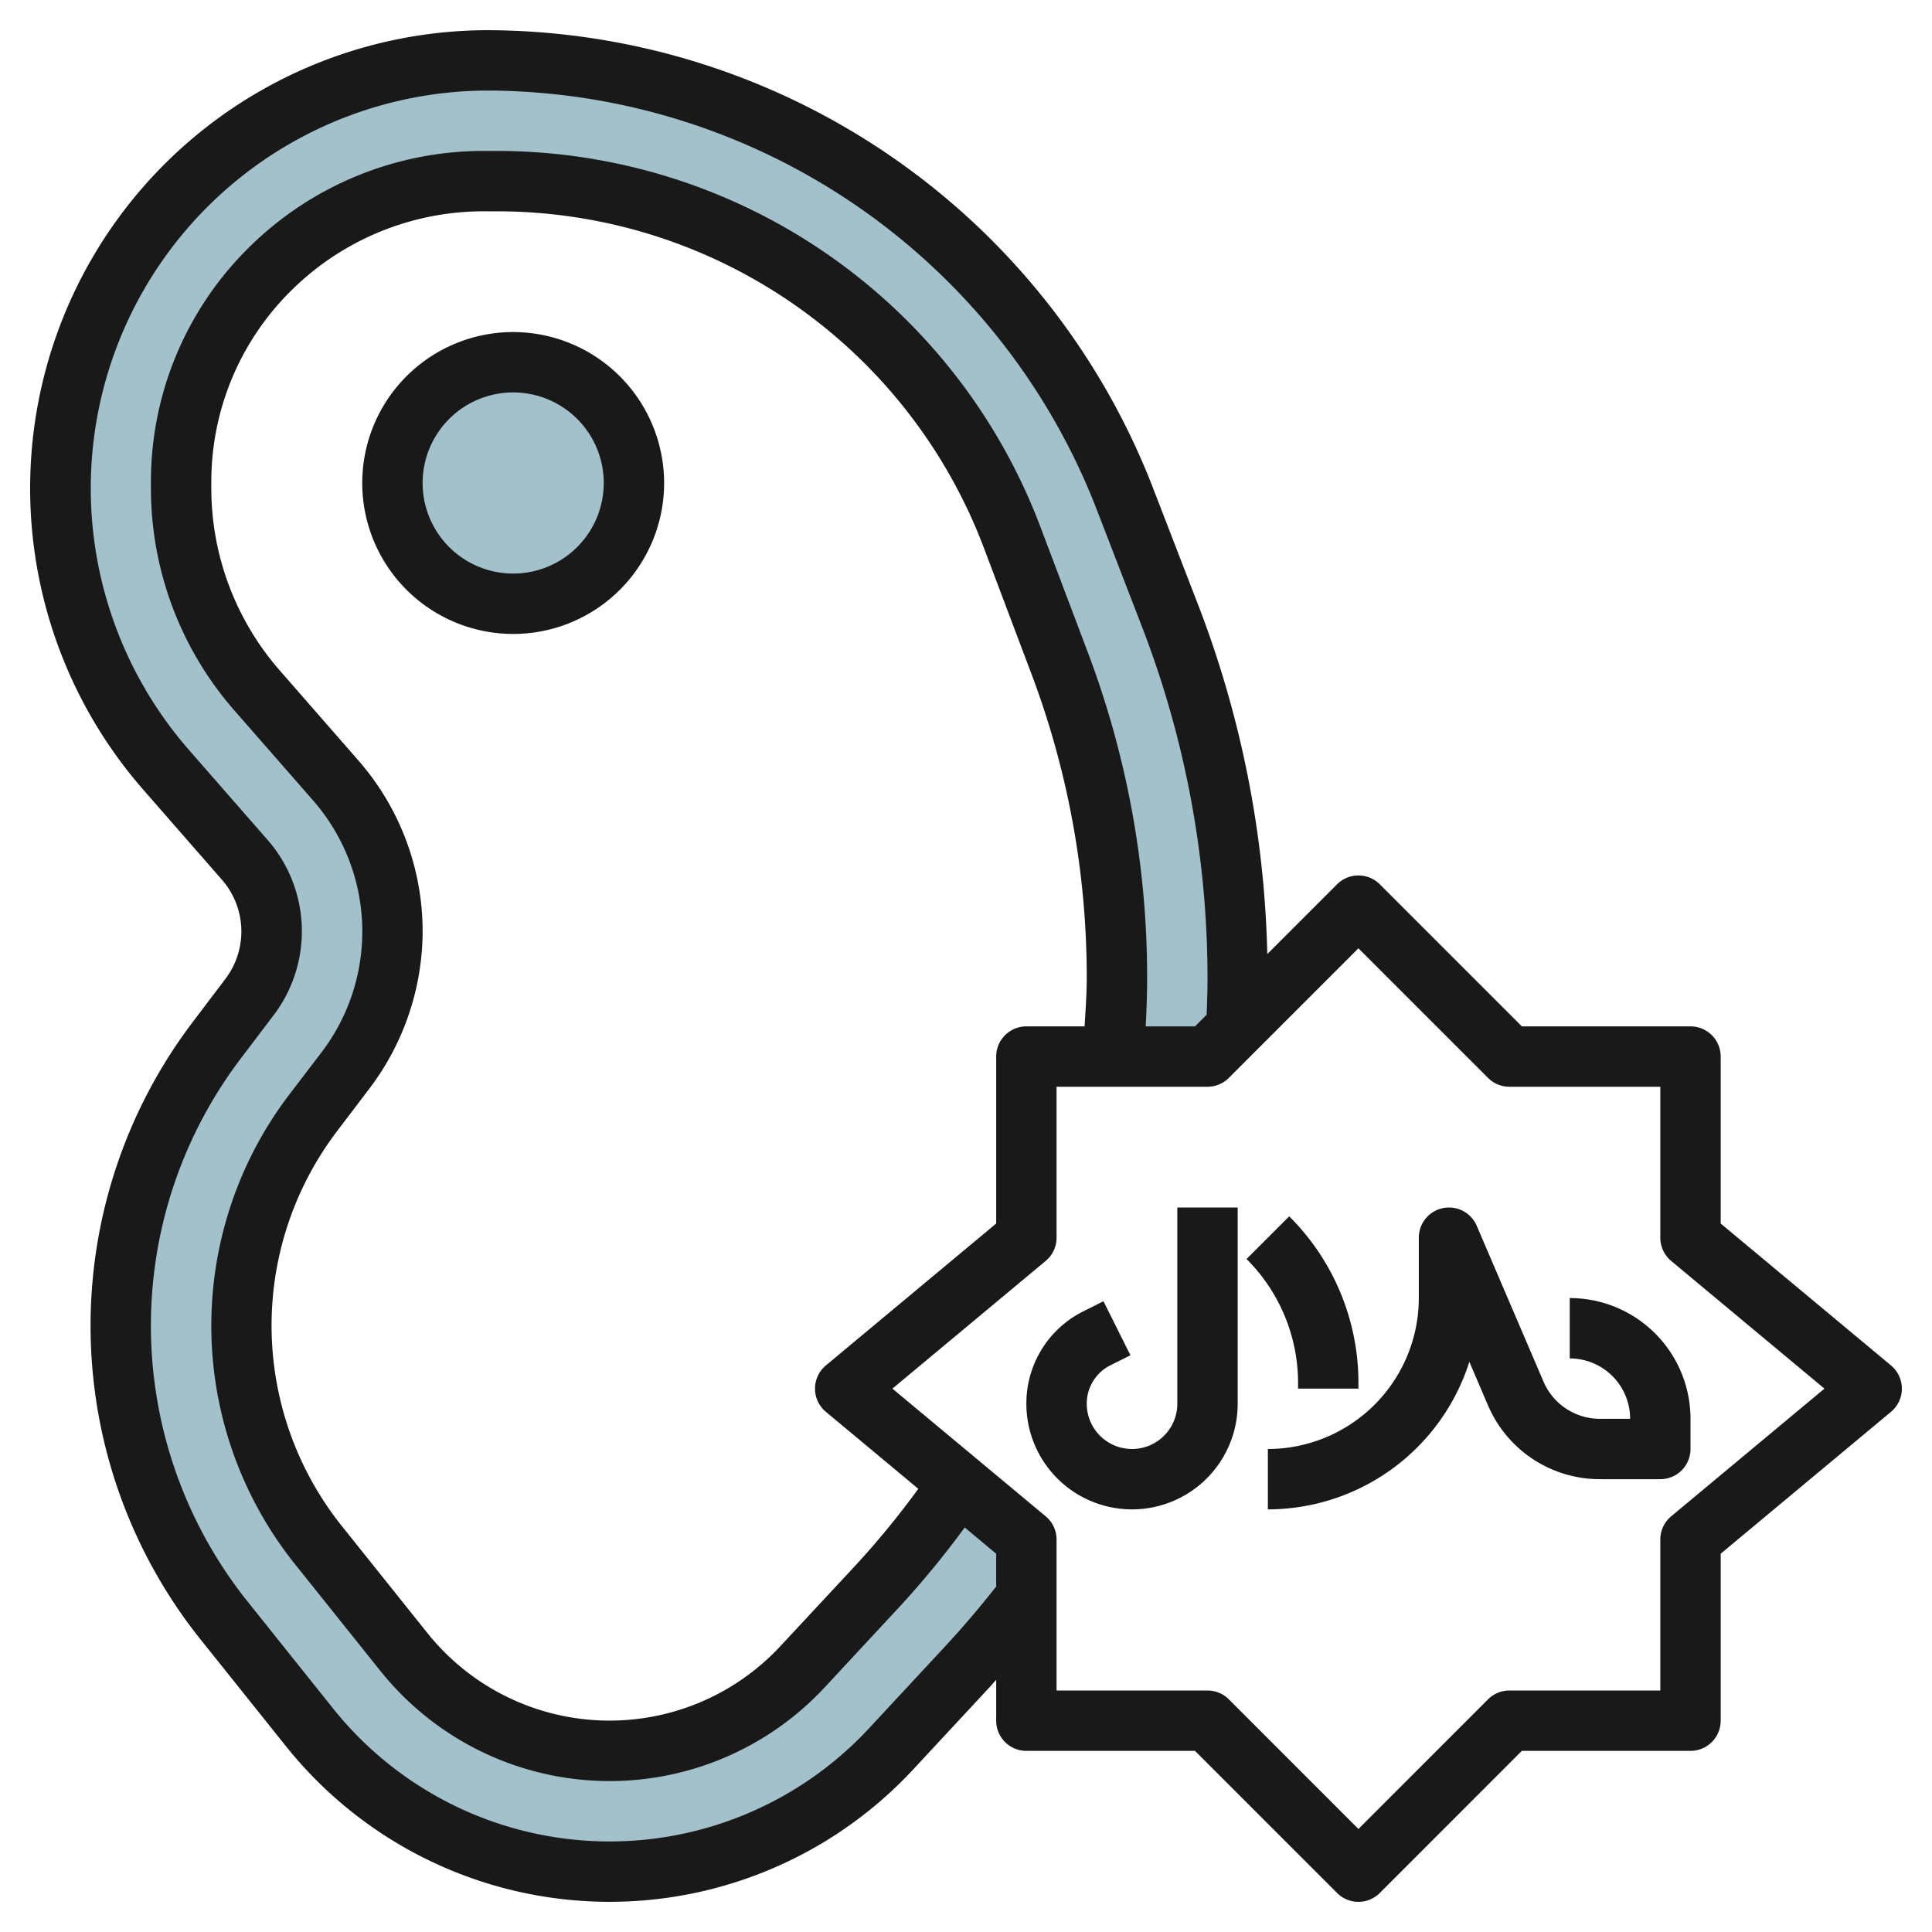
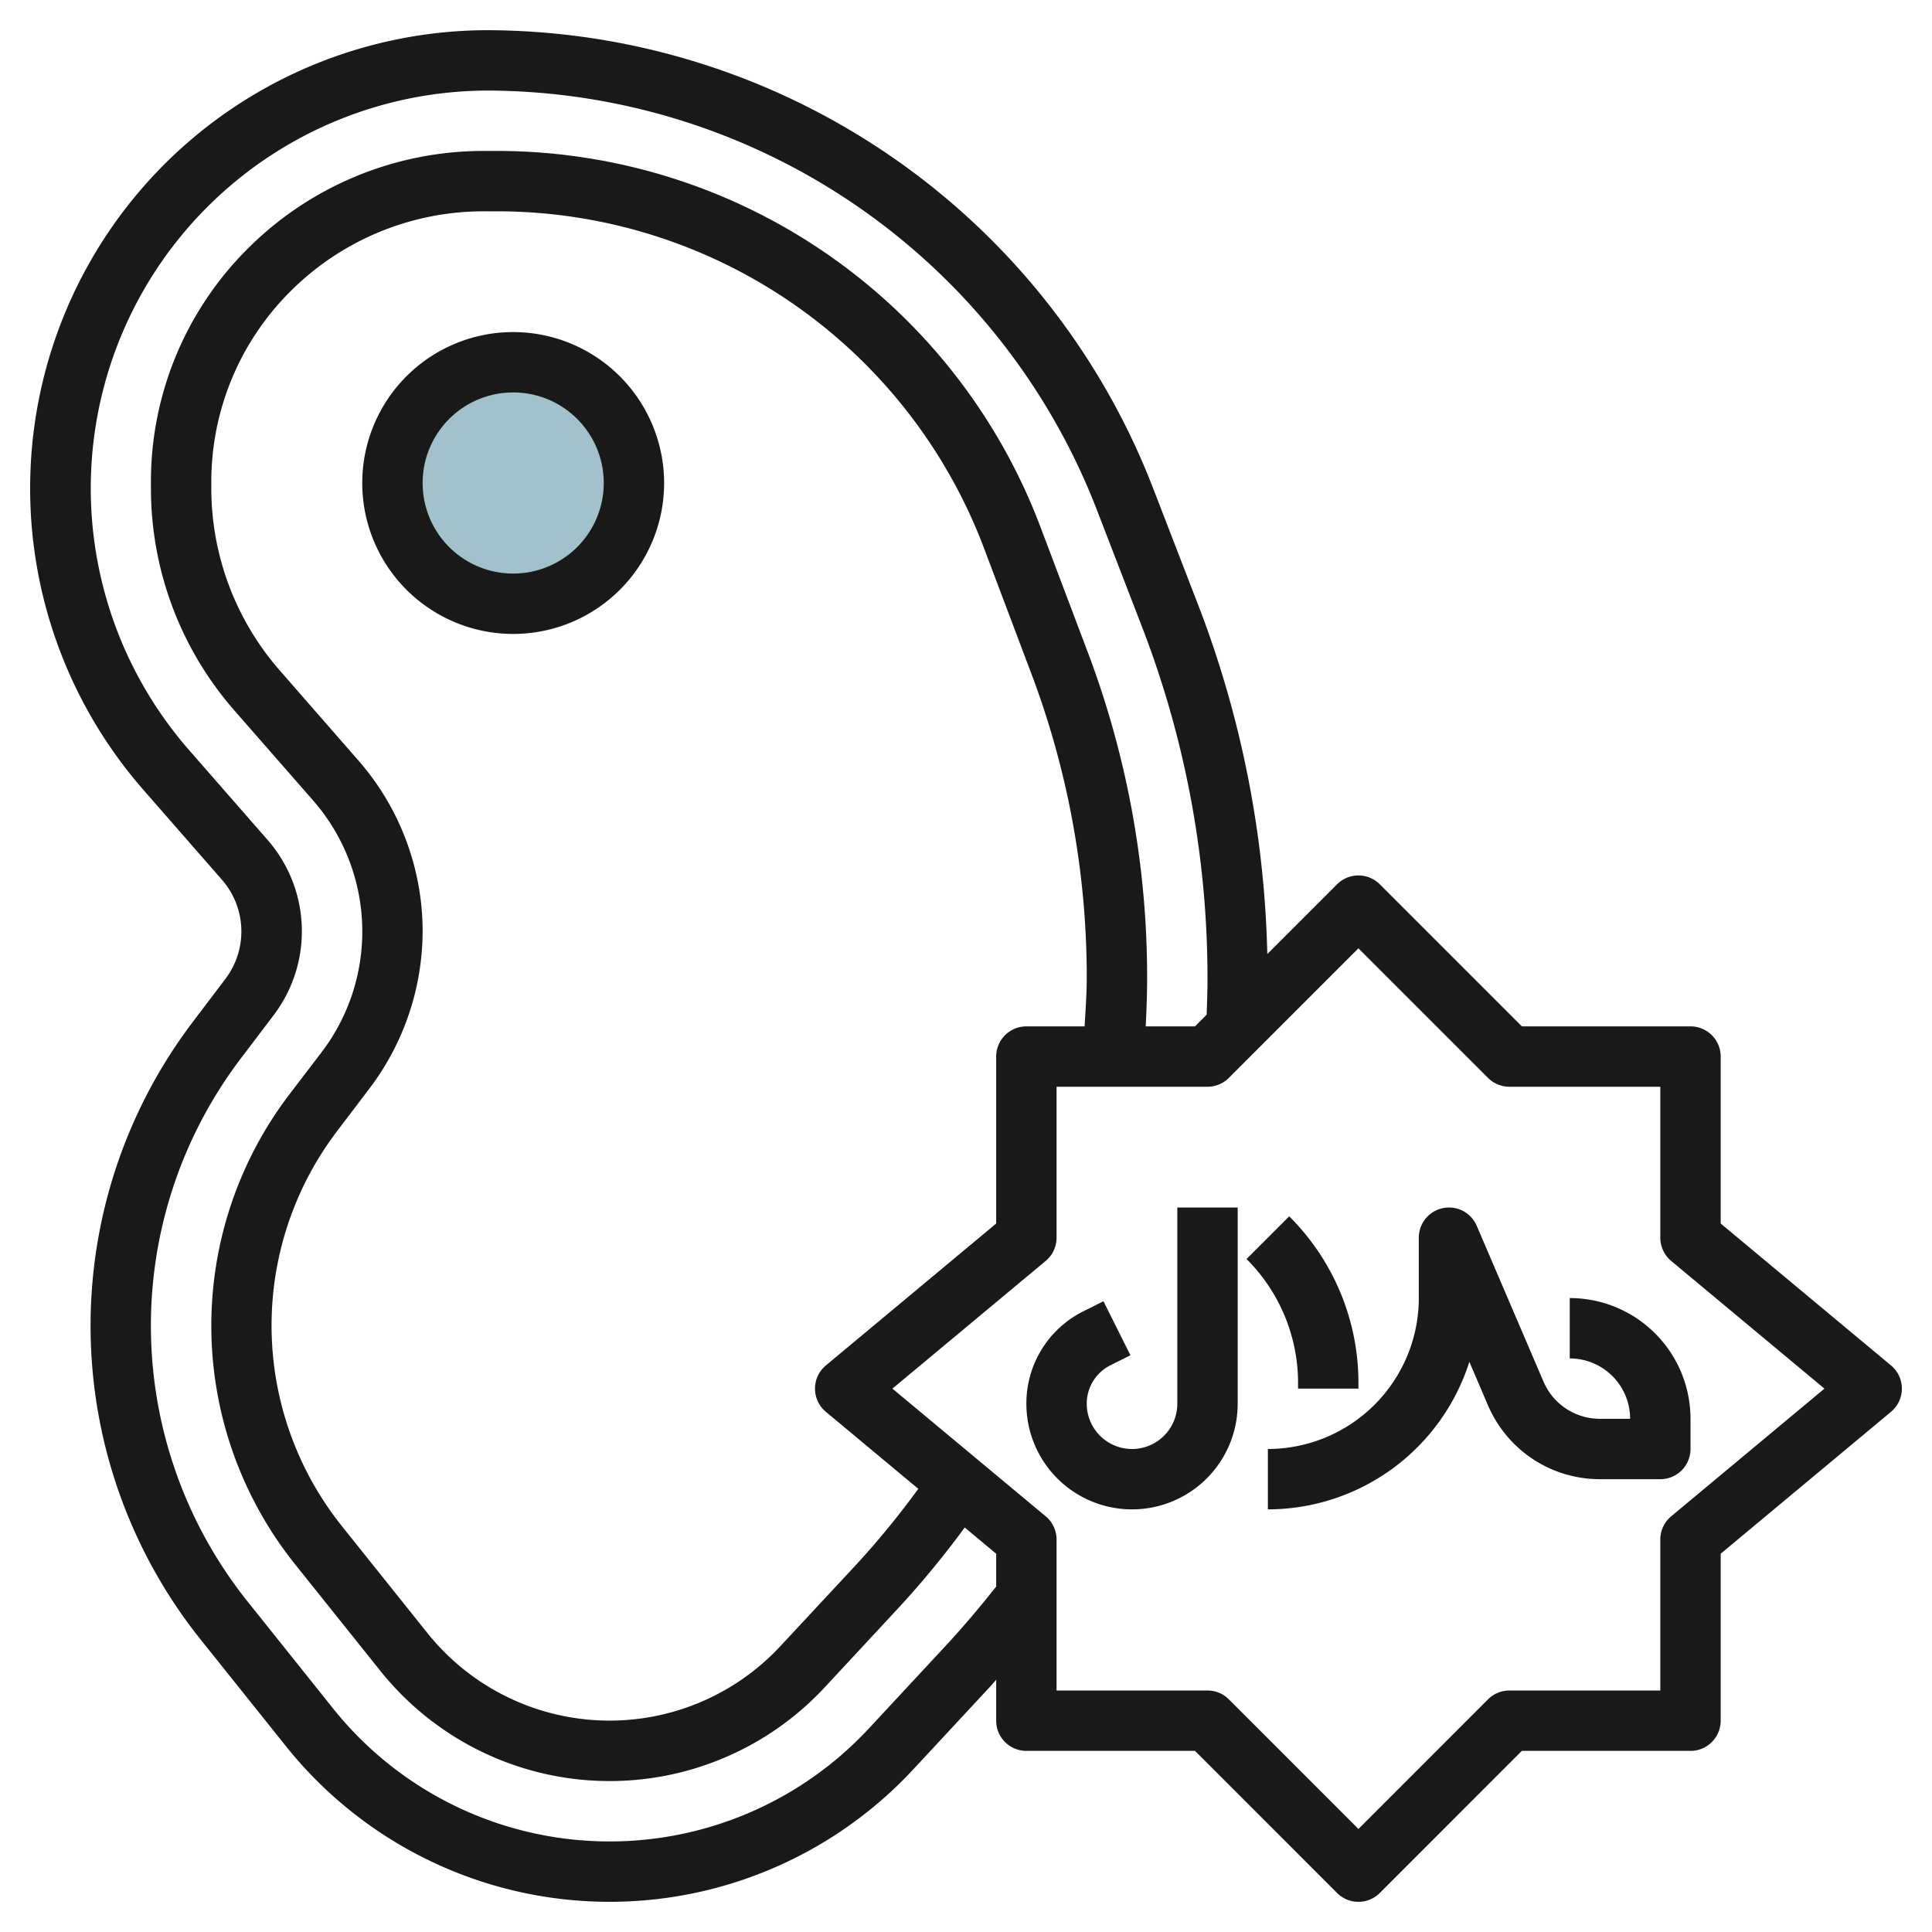
<svg xmlns="http://www.w3.org/2000/svg" viewBox="0 0 64 64" width="512" height="512">
  <g id="Layer_26" data-name="Layer 26">
    <circle cx="17" cy="16" r="4" style="fill:#a3c1ca" />
-     <path d="M31.787,49.156h0a29.474,29.474,0,0,1-2.686,3.35l-2.511,2.7a8.727,8.727,0,0,1-13.21-.486l-2.829-3.536A11.644,11.644,0,0,1,8,43.916H8a11.638,11.638,0,0,1,2.367-7.036l1.088-1.434a7.6,7.6,0,0,0-.335-9.594l-2.6-2.978A10.169,10.169,0,0,1,6,16.187V16A10,10,0,0,1,16.069,6h.452A18.16,18.16,0,0,1,33.51,17.751l1.586,4.2A29.559,29.559,0,0,1,37,32.392Q37,33.7,36.885,35H40l.941-.942.022-.06Q41,33.217,41,32.431a33.46,33.46,0,0,0-2.248-12.058l-1.518-3.93A22.577,22.577,0,0,0,16.177,2,14.175,14.175,0,0,0,5.507,25.511l2.6,2.975a3.6,3.6,0,0,1,.159,4.542L7.181,34.462a15.643,15.643,0,0,0,.246,19.226l2.829,3.535a12.727,12.727,0,0,0,19.265.71L32.059,55.2Q33.085,54.1,34,52.911V51Z" style="fill:#a3c1ca" />
    <path d="M39,46.5a1.5,1.5,0,0,1-3,0,1.42,1.42,0,0,1,.789-1.276l.658-.329-.894-1.79-.658.33A3.407,3.407,0,0,0,34,46.5a3.5,3.5,0,0,0,7,0V40H39Z" style="fill:#191919" />
    <path d="M43,46h2v-.171a7.777,7.777,0,0,0-2.293-5.536l-1.414,1.414A5.793,5.793,0,0,1,43,45.829Z" style="fill:#191919" />
    <path d="M52,43v2a2,2,0,0,1,2,2H53a2.032,2.032,0,0,1-1.869-1.231l-2.212-5.163A1,1,0,0,0,47,41v2a5.006,5.006,0,0,1-5,5v2a7.012,7.012,0,0,0,6.674-4.888l.619,1.445A4.03,4.03,0,0,0,53,49h2a1,1,0,0,0,1-1V47A4,4,0,0,0,52,43Z" style="fill:#191919" />
    <path d="M57,40.531V35a1,1,0,0,0-1-1H50.414l-4.707-4.707a1,1,0,0,0-1.414,0l-2.312,2.312a34.314,34.314,0,0,0-2.3-11.592l-1.518-3.93A23.721,23.721,0,0,0,16.177,1h0A15.175,15.175,0,0,0,4.754,26.169l2.6,2.976a2.6,2.6,0,0,1,.115,3.279L6.384,33.857a16.643,16.643,0,0,0,.262,20.455l2.829,3.537a13.727,13.727,0,0,0,20.778.764l2.54-2.734c.071-.076.137-.157.207-.233V57a1,1,0,0,0,1,1h5.586l4.707,4.708a1,1,0,0,0,1.414,0L50.414,58H56a1,1,0,0,0,1-1V51.469l5.641-4.7a1,1,0,0,0,0-1.538ZM31.327,54.519l-2.539,2.733A11.727,11.727,0,0,1,11.037,56.6L8.209,53.062a14.639,14.639,0,0,1-.231-18l1.087-1.433a4.6,4.6,0,0,0-.2-5.805l-2.6-2.975A13.175,13.175,0,0,1,16.175,3h0A21.713,21.713,0,0,1,36.3,16.8l1.517,3.929A32.317,32.317,0,0,1,40,32.431c0,.4-.014.789-.028,1.183L39.586,34H37.953c.028-.538.047-1.076.047-1.608A30.447,30.447,0,0,0,36.032,21.6L34.445,17.4A19.255,19.255,0,0,0,16.521,5h-.454A11.038,11.038,0,0,0,8.2,8.244,10.88,10.88,0,0,0,5,16v.192a11.168,11.168,0,0,0,2.765,7.344l2.605,2.978a6.6,6.6,0,0,1,.291,8.332L9.57,36.275a12.643,12.643,0,0,0,.2,15.538L12.6,55.35a9.727,9.727,0,0,0,14.723.542l2.512-2.705A30.653,30.653,0,0,0,31.958,50.6L33,51.469v1.088C32.468,53.229,31.91,53.89,31.327,54.519Zm-3.968-7.75,3.061,2.55a28.559,28.559,0,0,1-2.051,2.506l-2.512,2.7a7.726,7.726,0,0,1-11.7-.43l-2.829-3.537a10.64,10.64,0,0,1-.168-13.079l1.088-1.433A8.656,8.656,0,0,0,14,30.854a8.6,8.6,0,0,0-2.127-5.661l-2.6-2.977A9.171,9.171,0,0,1,7,16.187V16A8.894,8.894,0,0,1,9.615,9.657,9.048,9.048,0,0,1,16.067,7h.454A17.245,17.245,0,0,1,32.574,18.1l1.587,4.205A28.463,28.463,0,0,1,36,32.392c0,.532-.041,1.071-.071,1.608H34a1,1,0,0,0-1,1v5.531l-5.641,4.7a1,1,0,0,0,0,1.538Zm28,3.462A1,1,0,0,0,55,51v5H50a1,1,0,0,0-.707.293L45,60.587l-4.293-4.294A1,1,0,0,0,40,56H35V51a1,1,0,0,0-.359-.769L29.562,46l5.079-4.231A1,1,0,0,0,35,41V36h5a1,1,0,0,0,.707-.293L45,31.414l4.293,4.293A1,1,0,0,0,50,36h5v5a1,1,0,0,0,.359.769L60.437,46Z" style="fill:#191919" />
    <path d="M17,11a5,5,0,1,0,5,5A5.006,5.006,0,0,0,17,11Zm0,8a3,3,0,1,1,3-3A3,3,0,0,1,17,19Z" style="fill:#191919" />
  </g>
</svg>